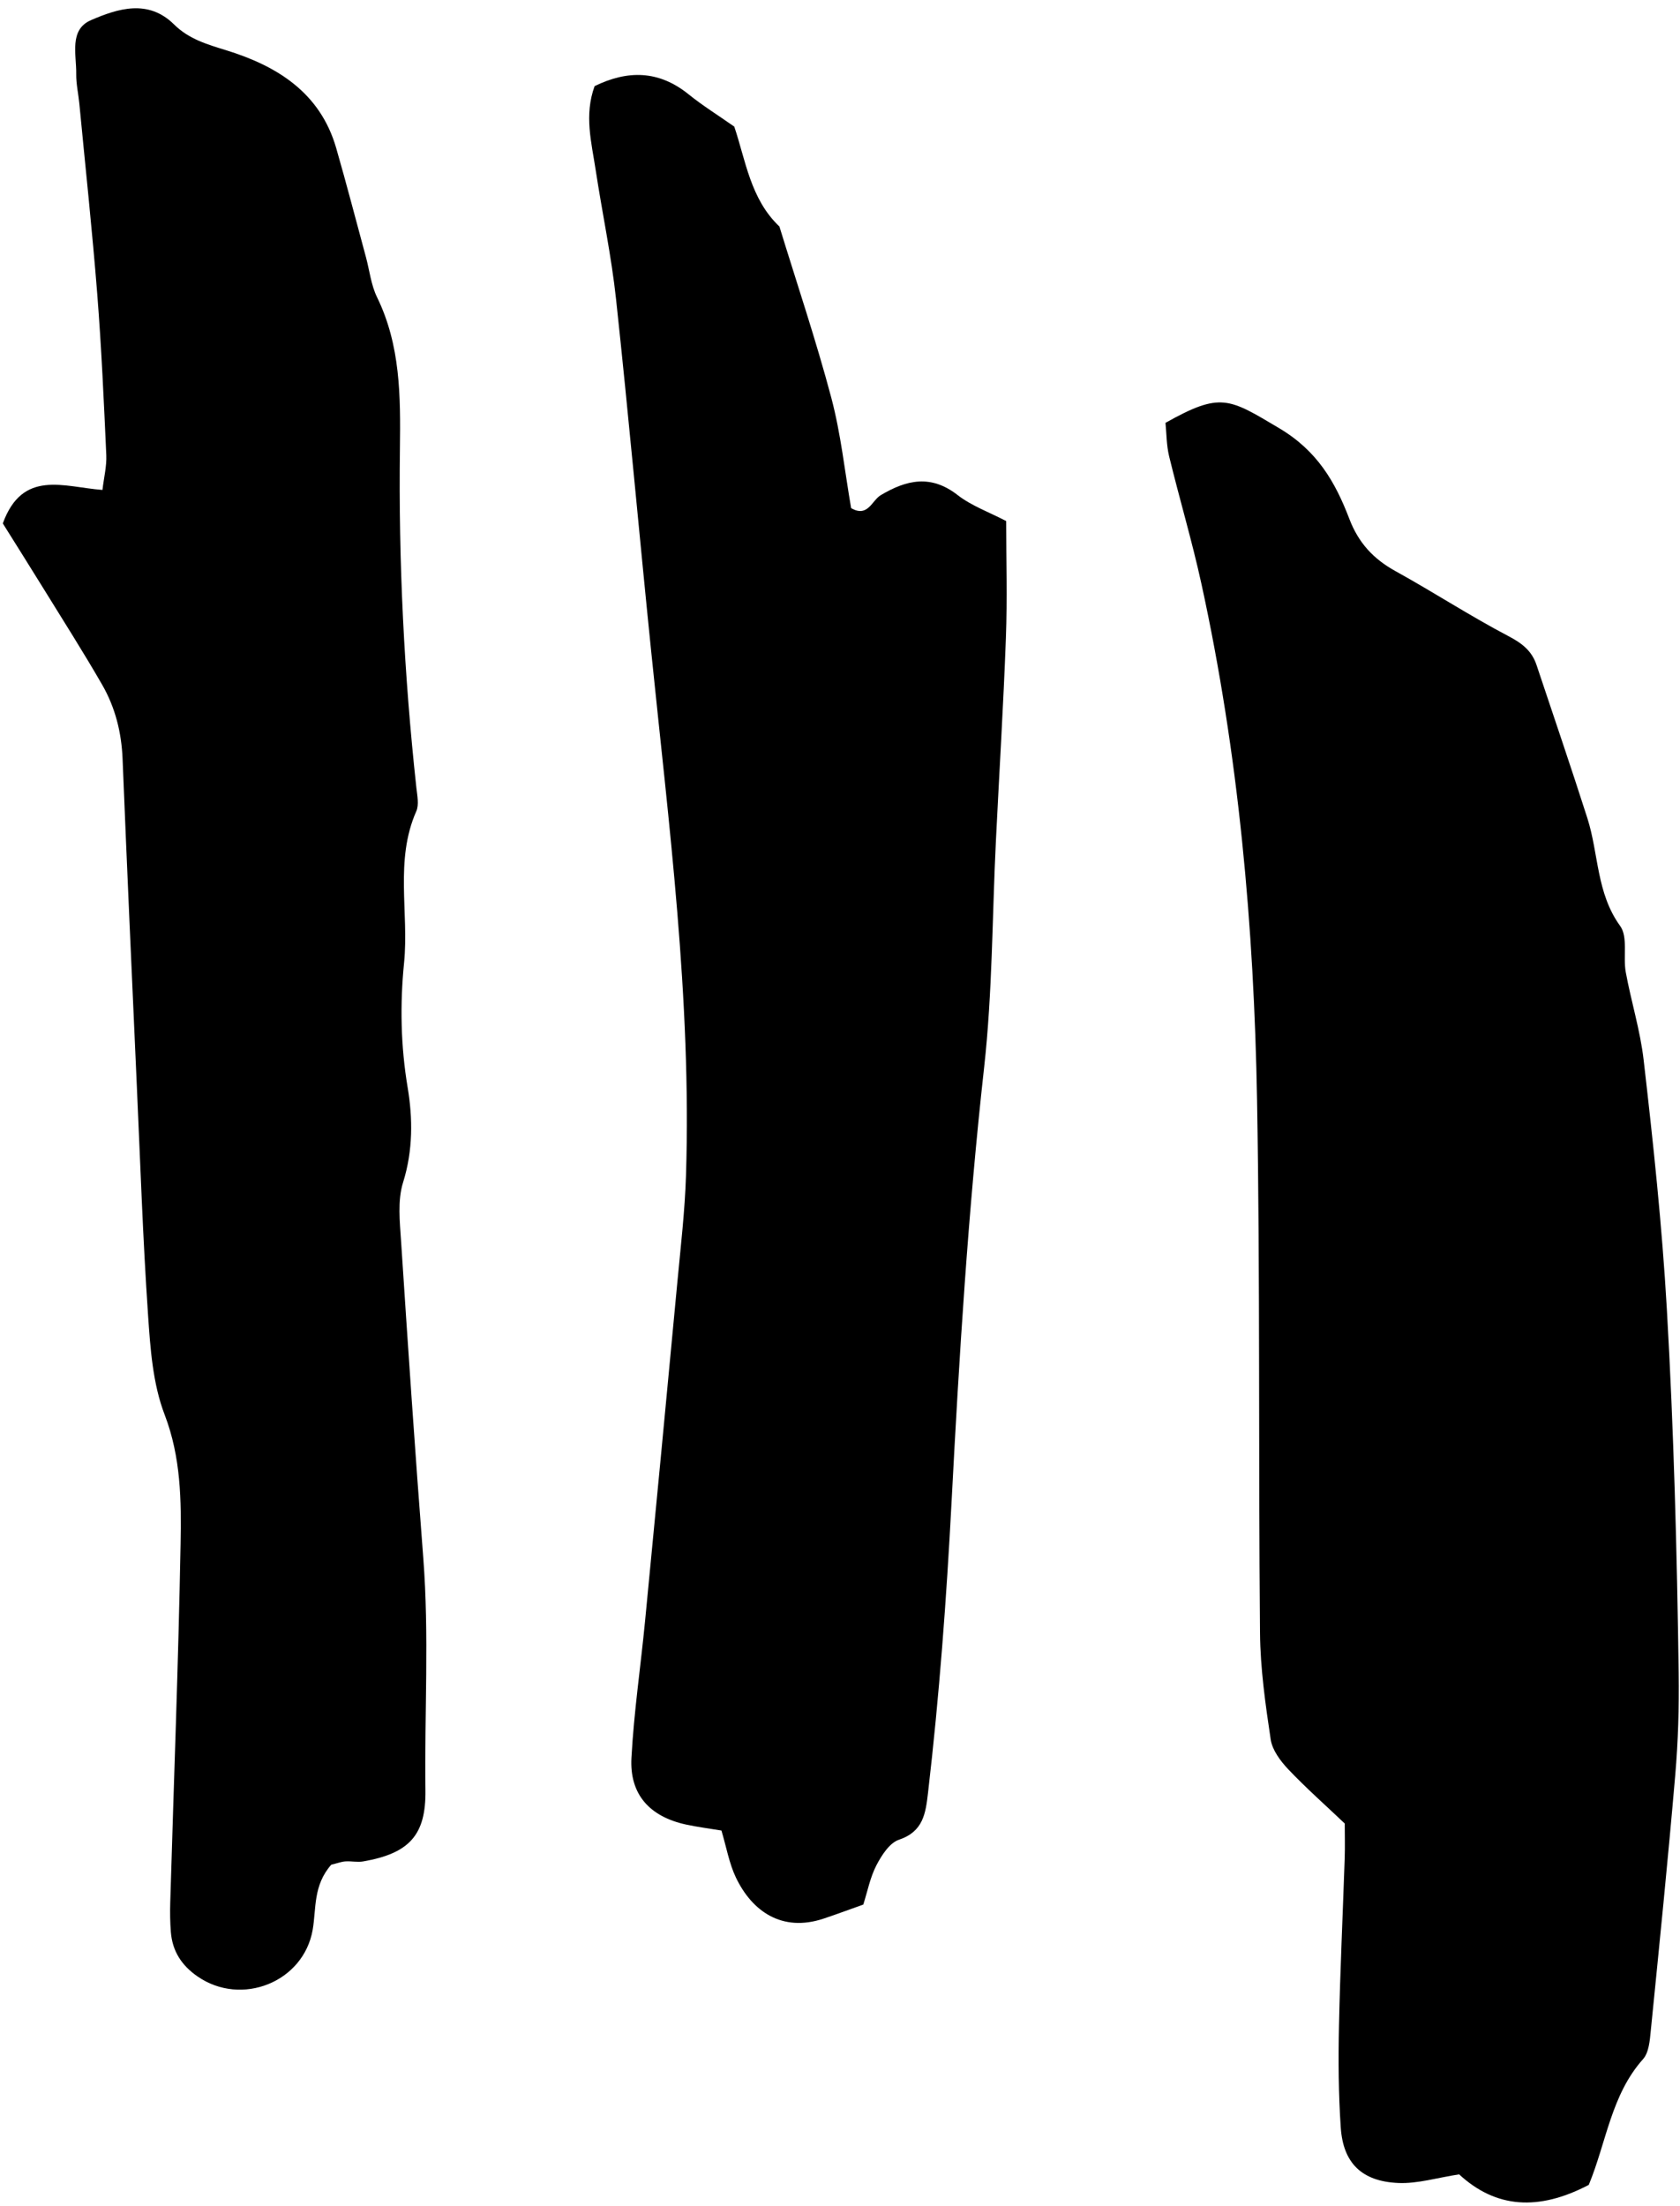
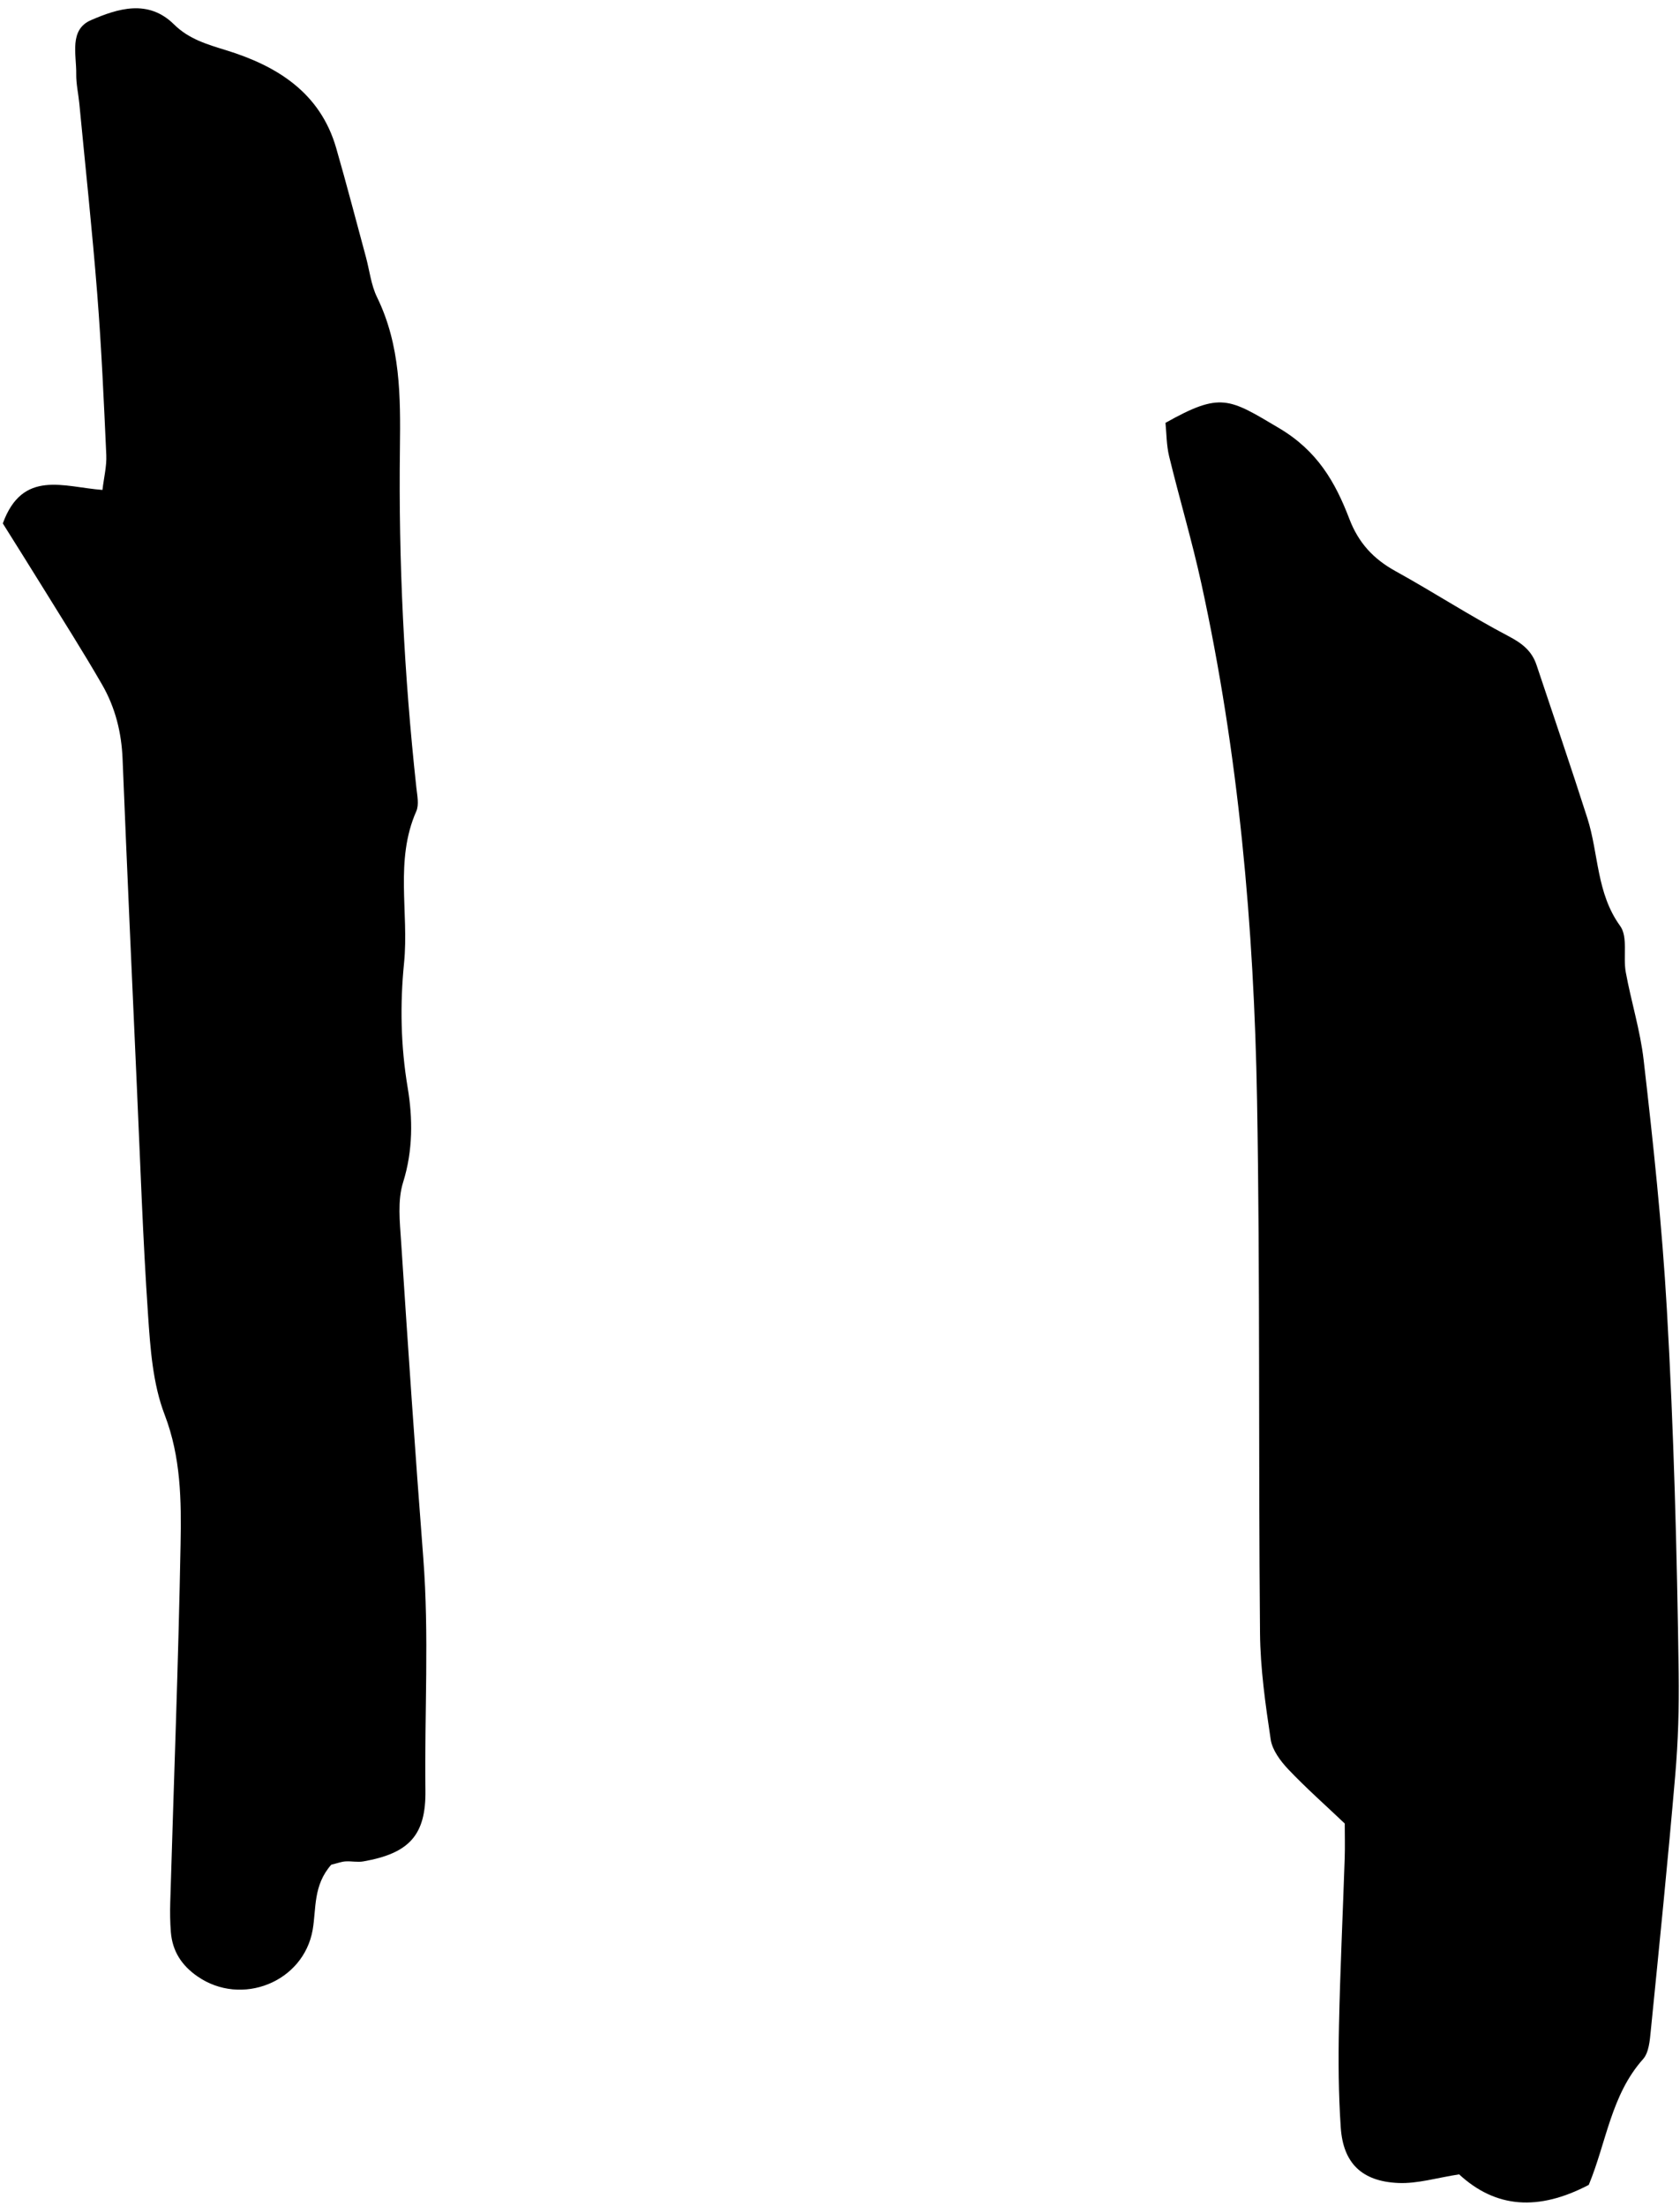
<svg xmlns="http://www.w3.org/2000/svg" width="112" height="147" viewBox="0 0 112 147" fill="none">
  <path d="M105.918 145.582C102.557 147.341 99.719 147.135 97.275 144.881C95.796 145.108 94.505 145.509 93.232 145.456C90.791 145.355 89.546 144.135 89.384 141.766C89.23 139.516 89.218 137.25 89.265 134.995C89.343 131.273 89.521 127.554 89.646 123.832C89.673 123.042 89.65 122.251 89.65 121.504C88.32 120.241 87.045 119.116 85.88 117.887C85.36 117.336 84.818 116.609 84.712 115.899C84.36 113.55 84.023 111.175 84.001 108.808C83.892 96.976 84.011 85.141 83.804 73.312C83.601 61.741 82.574 50.23 80.093 38.895C79.47 36.042 78.63 33.238 77.941 30.4C77.761 29.657 77.769 28.868 77.699 28.175C81.387 26.105 81.916 26.537 85.275 28.529C87.828 30.044 89.019 32.123 89.957 34.576C90.568 36.174 91.562 37.245 93.033 38.056C95.576 39.46 98.017 41.052 100.59 42.401C101.488 42.873 102.125 43.378 102.436 44.312C103.571 47.712 104.733 51.104 105.825 54.518C106.583 56.892 106.421 59.507 108.011 61.699C108.54 62.428 108.197 63.749 108.384 64.775C108.741 66.731 109.349 68.652 109.575 70.619C110.214 76.146 110.804 81.671 111.124 87.243C111.589 95.331 111.798 103.416 111.913 111.509C111.944 113.763 111.876 116.029 111.683 118.275C111.195 123.958 110.621 129.633 110.052 135.308C109.988 135.96 109.927 136.767 109.534 137.206C107.408 139.588 107.096 142.736 105.918 145.582Z" fill="black" />
  <path d="M22.084 124.248C20.867 125.632 21.09 127.162 20.846 128.58C20.241 132.074 16.096 133.722 13.166 131.691C12.105 130.957 11.494 130.008 11.391 128.742C11.338 128.081 11.33 127.413 11.35 126.75C11.584 118.791 11.893 110.833 12.038 102.873C12.091 99.982 12.067 97.105 10.974 94.257C10.183 92.198 10.021 89.845 9.869 87.603C9.525 82.566 9.355 77.517 9.127 72.472C8.799 65.173 8.467 57.873 8.172 50.573C8.102 48.803 7.682 47.138 6.811 45.626C5.553 43.442 4.196 41.317 2.873 39.173C1.973 37.716 1.059 36.269 0.187 34.876C1.509 31.249 4.251 32.453 6.83 32.645C6.928 31.814 7.119 31.062 7.086 30.32C6.924 26.737 6.764 23.151 6.482 19.576C6.148 15.348 5.693 11.131 5.289 6.908C5.225 6.248 5.072 5.588 5.082 4.929C5.102 3.643 4.59 1.977 6.068 1.341C7.847 0.574 9.875 -0.079 11.601 1.627C12.591 2.605 13.79 2.951 15.087 3.351C18.464 4.393 21.347 6.169 22.413 9.866C23.108 12.276 23.737 14.707 24.395 17.129C24.637 18.024 24.737 18.987 25.137 19.806C26.703 23.011 26.705 26.416 26.662 29.86C26.564 37.422 26.939 44.965 27.758 52.486C27.815 53.008 27.946 53.617 27.752 54.057C26.305 57.332 27.272 60.795 26.938 64.154C26.663 66.903 26.709 69.675 27.178 72.471C27.518 74.498 27.539 76.66 26.873 78.78C26.494 79.992 26.654 81.412 26.74 82.728C27.199 89.75 27.674 96.773 28.217 103.79C28.617 108.959 28.295 114.128 28.362 119.296C28.401 122.267 27.292 123.49 24.223 124.028C23.838 124.096 23.426 124.002 23.032 124.028C22.771 124.042 22.518 124.143 22.084 124.248Z" fill="black" />
-   <path d="M57.553 126.904C56.631 127.231 55.768 127.554 54.895 127.844C52.151 128.755 50.145 127.373 49.059 125.099C48.61 124.159 48.43 123.089 48.096 121.971C47.282 121.835 46.502 121.739 45.737 121.573C43.315 121.047 41.966 119.57 42.096 117.135C42.26 114.089 42.709 111.059 43.004 108.018C43.733 100.488 44.451 92.957 45.158 85.425C45.381 83.051 45.66 80.676 45.734 78.295C46.103 66.57 44.591 54.968 43.406 43.343C42.609 35.547 41.912 27.74 41.072 19.949C40.76 17.055 40.148 14.194 39.709 11.312C39.434 9.496 38.934 7.671 39.641 5.738C41.844 4.665 43.914 4.676 45.912 6.289C46.834 7.034 47.85 7.664 48.951 8.436C49.709 10.674 50.025 13.261 51.961 15.093C53.127 18.893 54.4 22.664 55.42 26.503C56.061 28.916 56.32 31.431 56.742 33.857C57.859 34.504 58.123 33.346 58.715 32.995C60.453 31.96 62.069 31.607 63.844 32.989C64.768 33.707 65.93 34.12 67.078 34.719C67.078 37.275 67.156 39.893 67.06 42.504C66.894 47.011 66.615 51.514 66.394 56.018C66.146 61.053 66.165 66.118 65.609 71.118C64.539 80.728 63.945 90.369 63.441 100.013C63.101 106.518 62.621 112.998 61.867 119.464C61.709 120.821 61.555 122.038 59.935 122.582C59.304 122.793 58.775 123.619 58.429 124.284C58.012 125.084 57.838 126.011 57.553 126.904Z" fill="black" />
</svg>